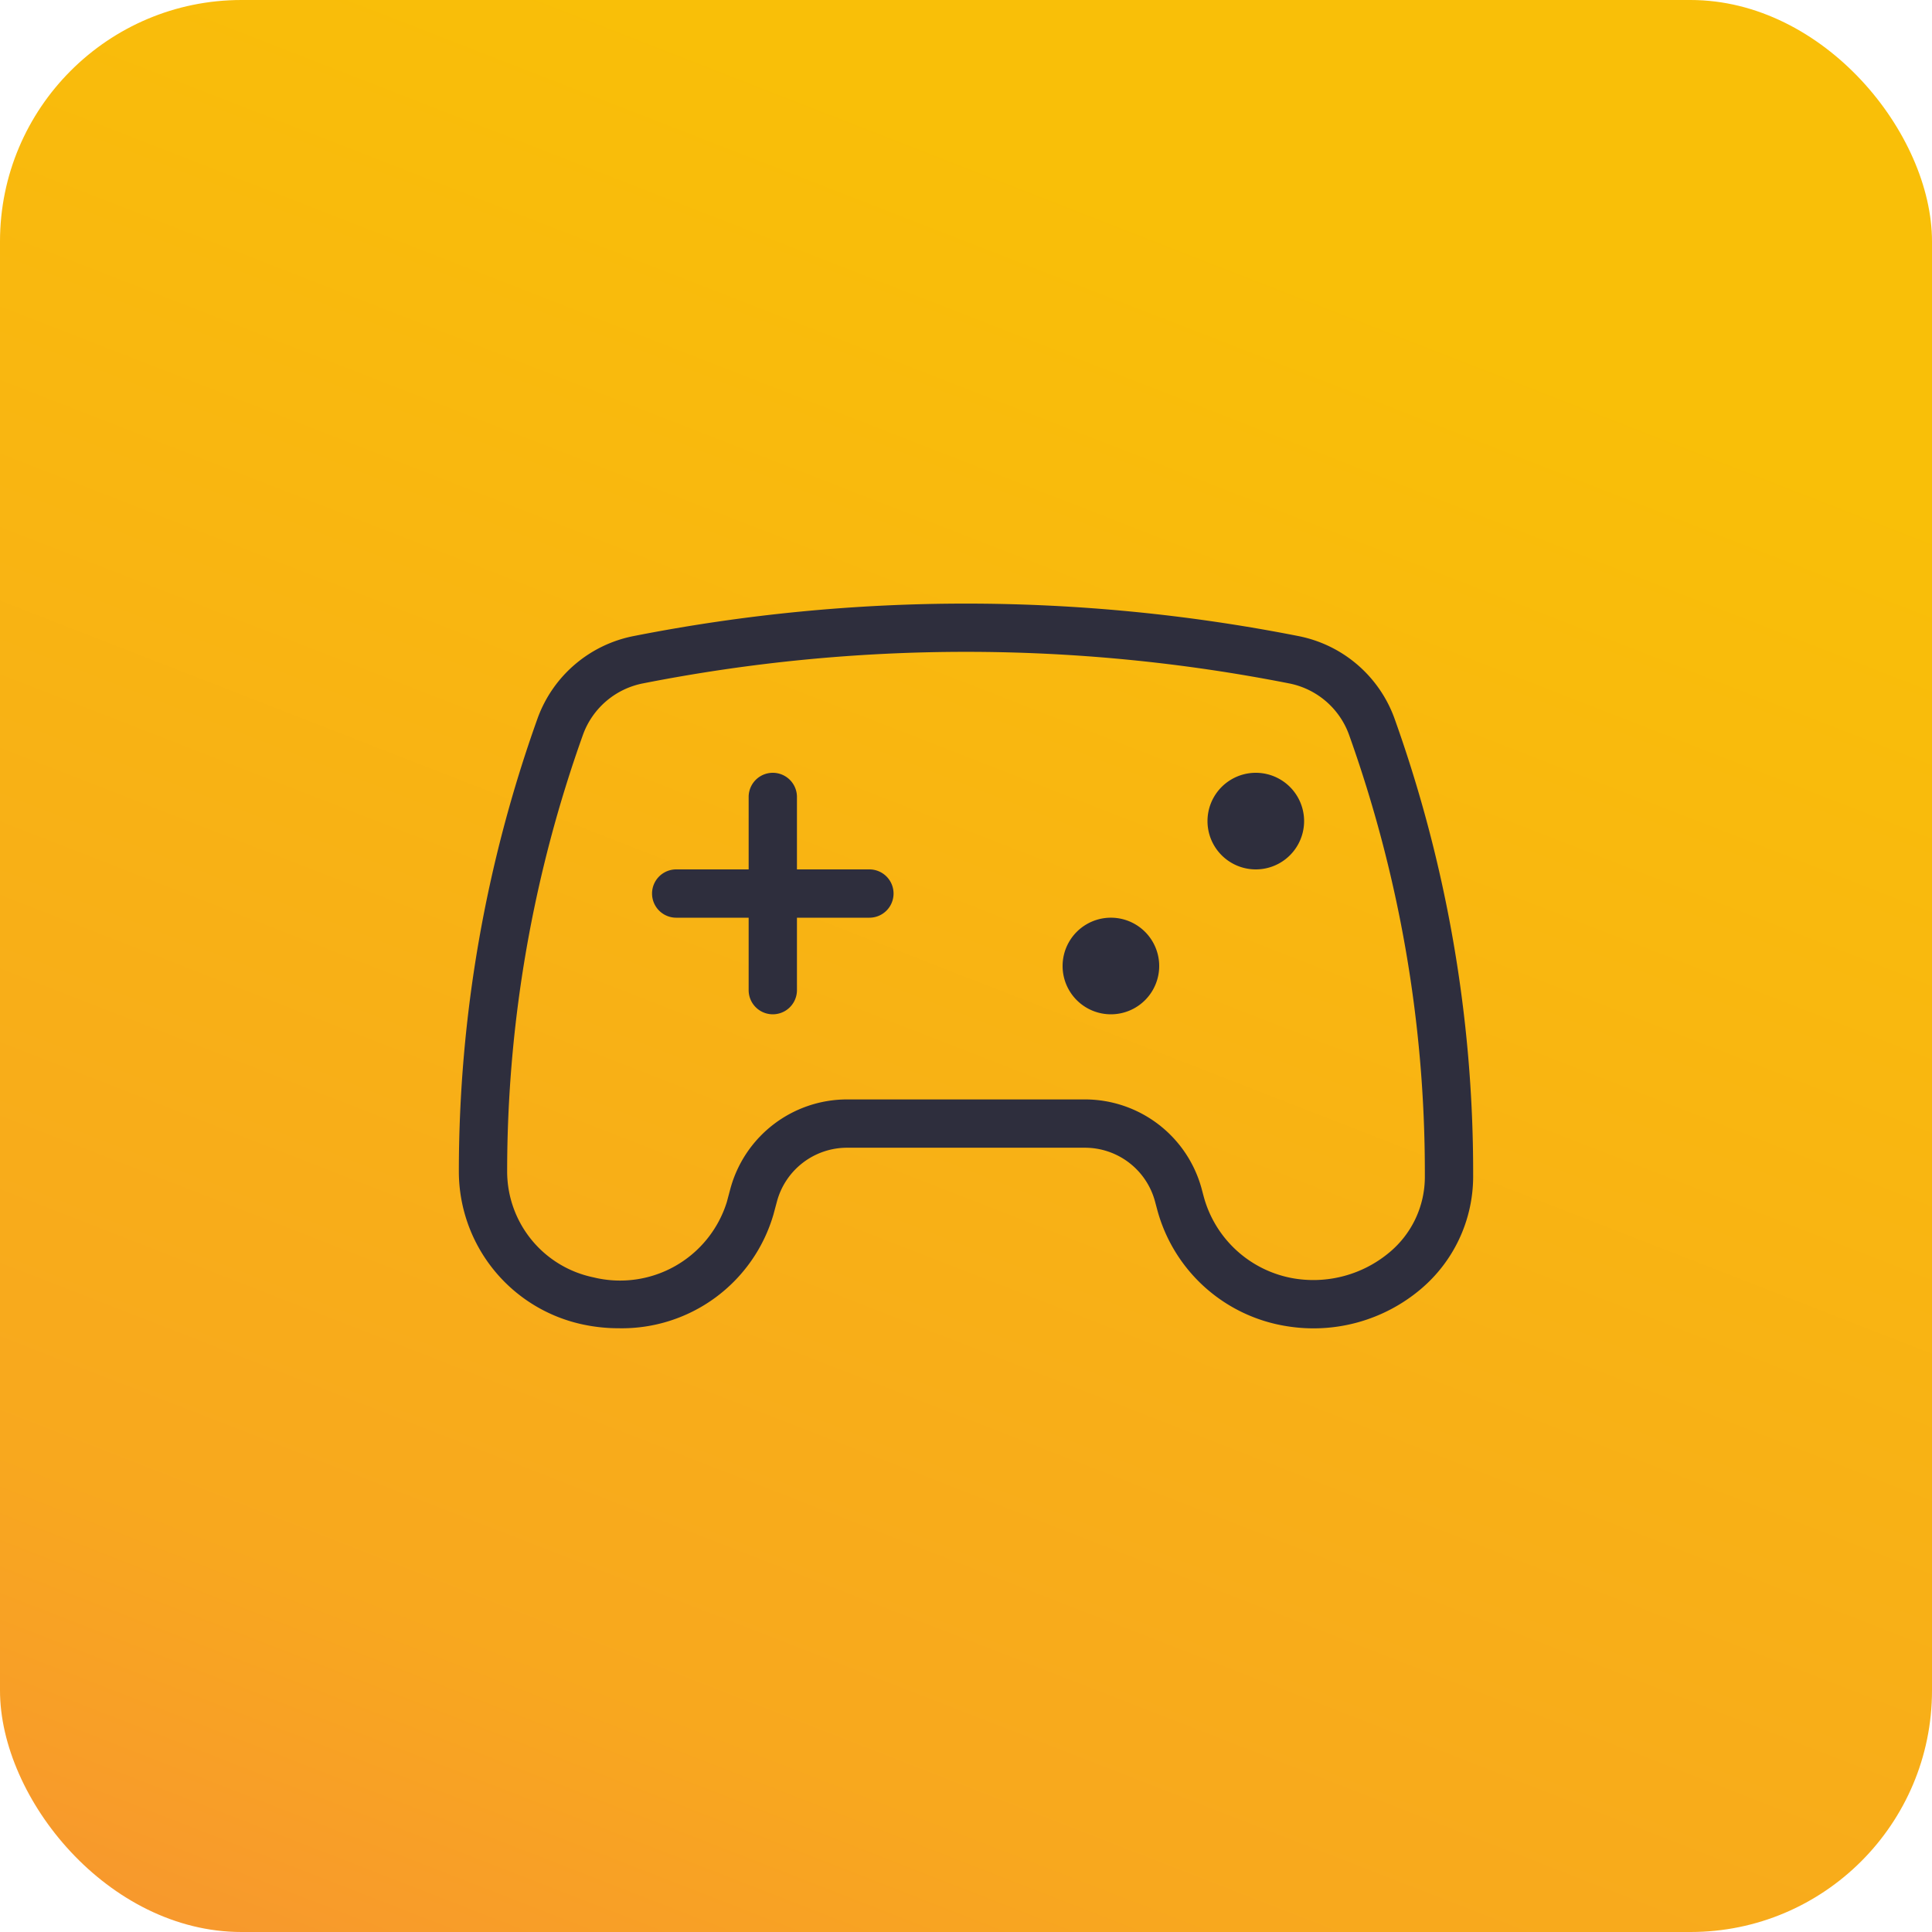
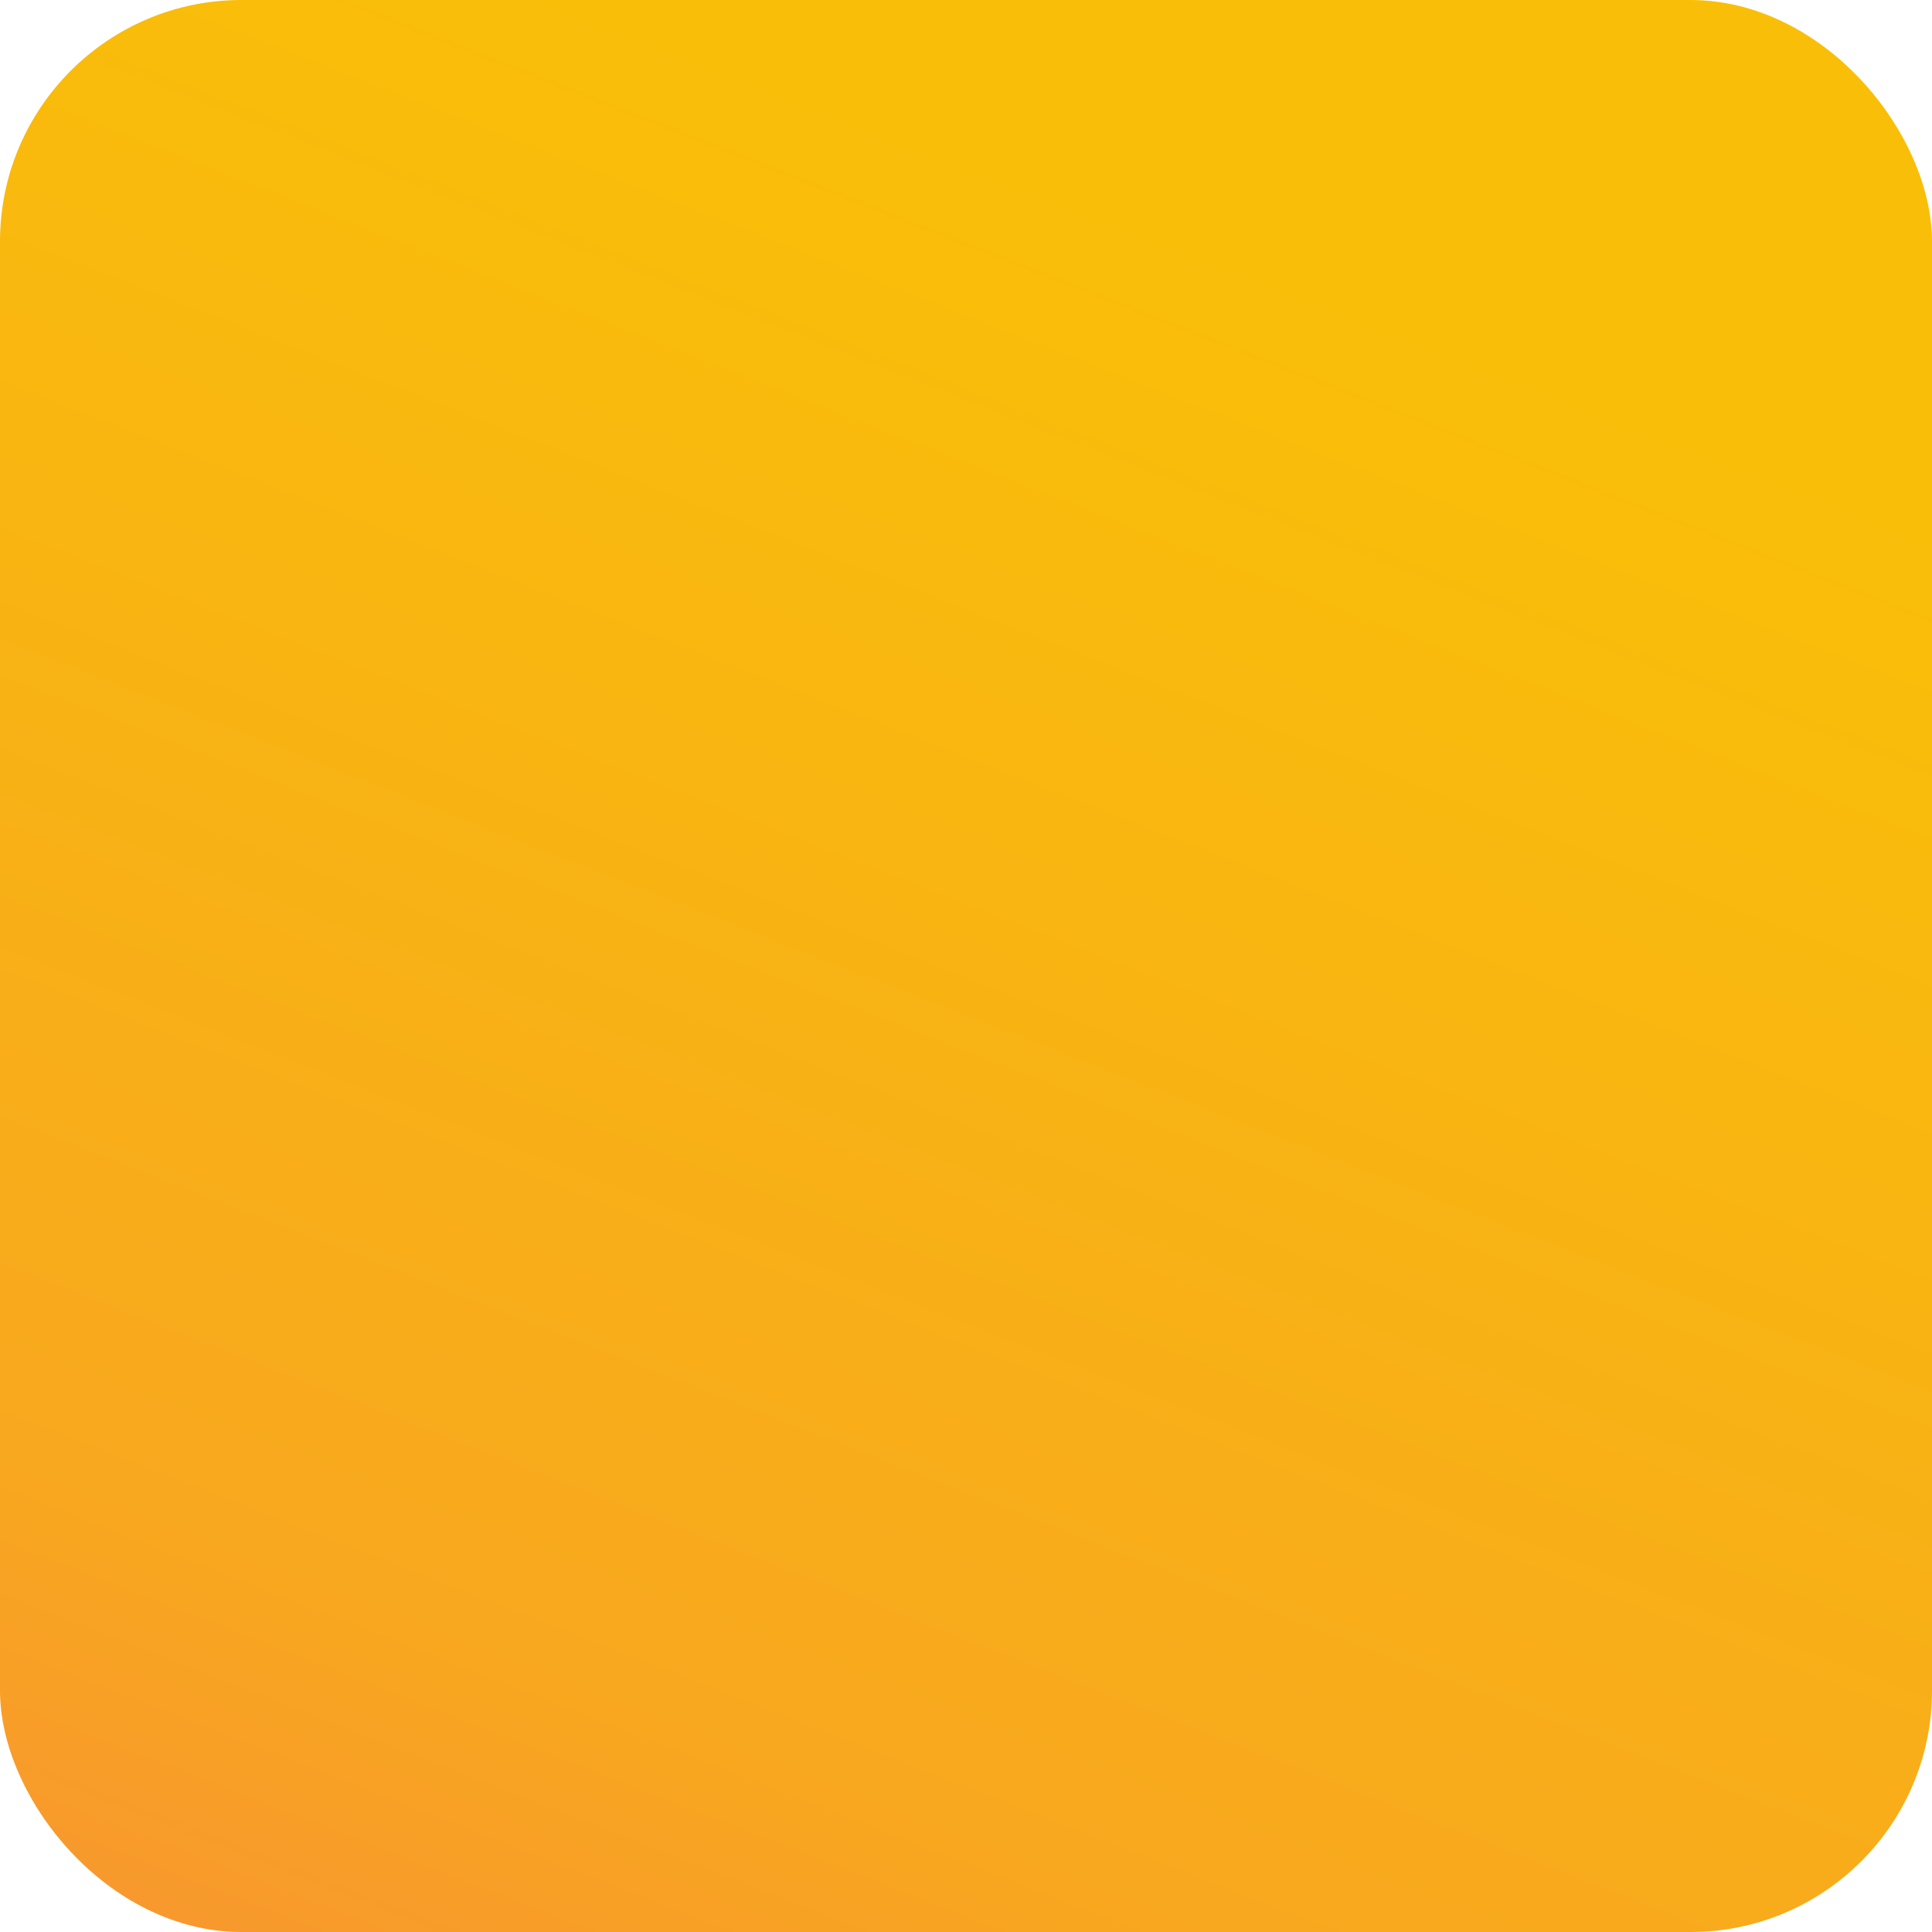
<svg xmlns="http://www.w3.org/2000/svg" width="80" height="80" viewBox="0 0 80 80">
  <defs>
    <linearGradient id="a" x1="31.68%" x2="-34.21%" y1="0%" y2="169.02%">
      <stop offset="0%" stop-color="#F9BF08" />
      <stop offset="44.61%" stop-color="#F8A81E" />
      <stop offset="100%" stop-color="#F5596B" />
    </linearGradient>
    <filter id="b">
      <feColorMatrix in="SourceGraphic" values="0 0 0 0 0.18 0 0 0 0 0.18 0 0 0 0 0.239 0 0 0 1 0" />
    </filter>
  </defs>
  <g fill="none" fill-rule="evenodd">
    <rect width="80" height="80" fill="url(#a)" rx="10" />
-     <path fill="#2E2E3D" fill-rule="nonzero" d="M34.742 2.334a71.119 71.119 0 0 0-27.484 0 5.319 5.319 0 0 0-3.994 3.4A55.72 55.72 0 0 0 0 24.52a6.485 6.485 0 0 0 5.165 6.33c.478.1.964.15 1.452.15a6.54 6.54 0 0 0 6.412-4.717l.143-.533a3.007 3.007 0 0 1 2.898-2.225h9.86a3.005 3.005 0 0 1 2.897 2.225l.083.31a6.622 6.622 0 0 0 5.368 4.854 6.883 6.883 0 0 0 5.554-1.535A6.108 6.108 0 0 0 42 24.754v-.234a55.763 55.763 0 0 0-3.263-18.787 5.321 5.321 0 0 0-3.995-3.399zM40 24.754a4.064 4.064 0 0 1-1.47 3.107 4.905 4.905 0 0 1-3.948 1.077 4.68 4.68 0 0 1-3.74-3.395l-.082-.309a5.009 5.009 0 0 0-4.83-3.709h-9.86a5.009 5.009 0 0 0-4.83 3.71l-.142.533a4.63 4.63 0 0 1-5.53 3.123A4.48 4.48 0 0 1 2 24.518 53.737 53.737 0 0 1 5.147 6.404a3.318 3.318 0 0 1 2.496-2.11 69.13 69.13 0 0 1 26.714 0 3.318 3.318 0 0 1 2.496 2.11A53.77 53.77 0 0 1 40 24.52v.234zM35 10a2 2 0 1 1-4 0 2 2 0 0 1 4 0zm-6 6a2 2 0 1 1-4 0 2 2 0 0 1 4 0zm-11-3a1 1 0 0 1-1 1h-3v3a1 1 0 0 1-2 0v-3H9a1 1 0 0 1 0-2h3V9a1 1 0 0 1 2 0v3h3a1 1 0 0 1 1 1z" filter="" transform="translate(19 24)" />
  </g>
</svg>